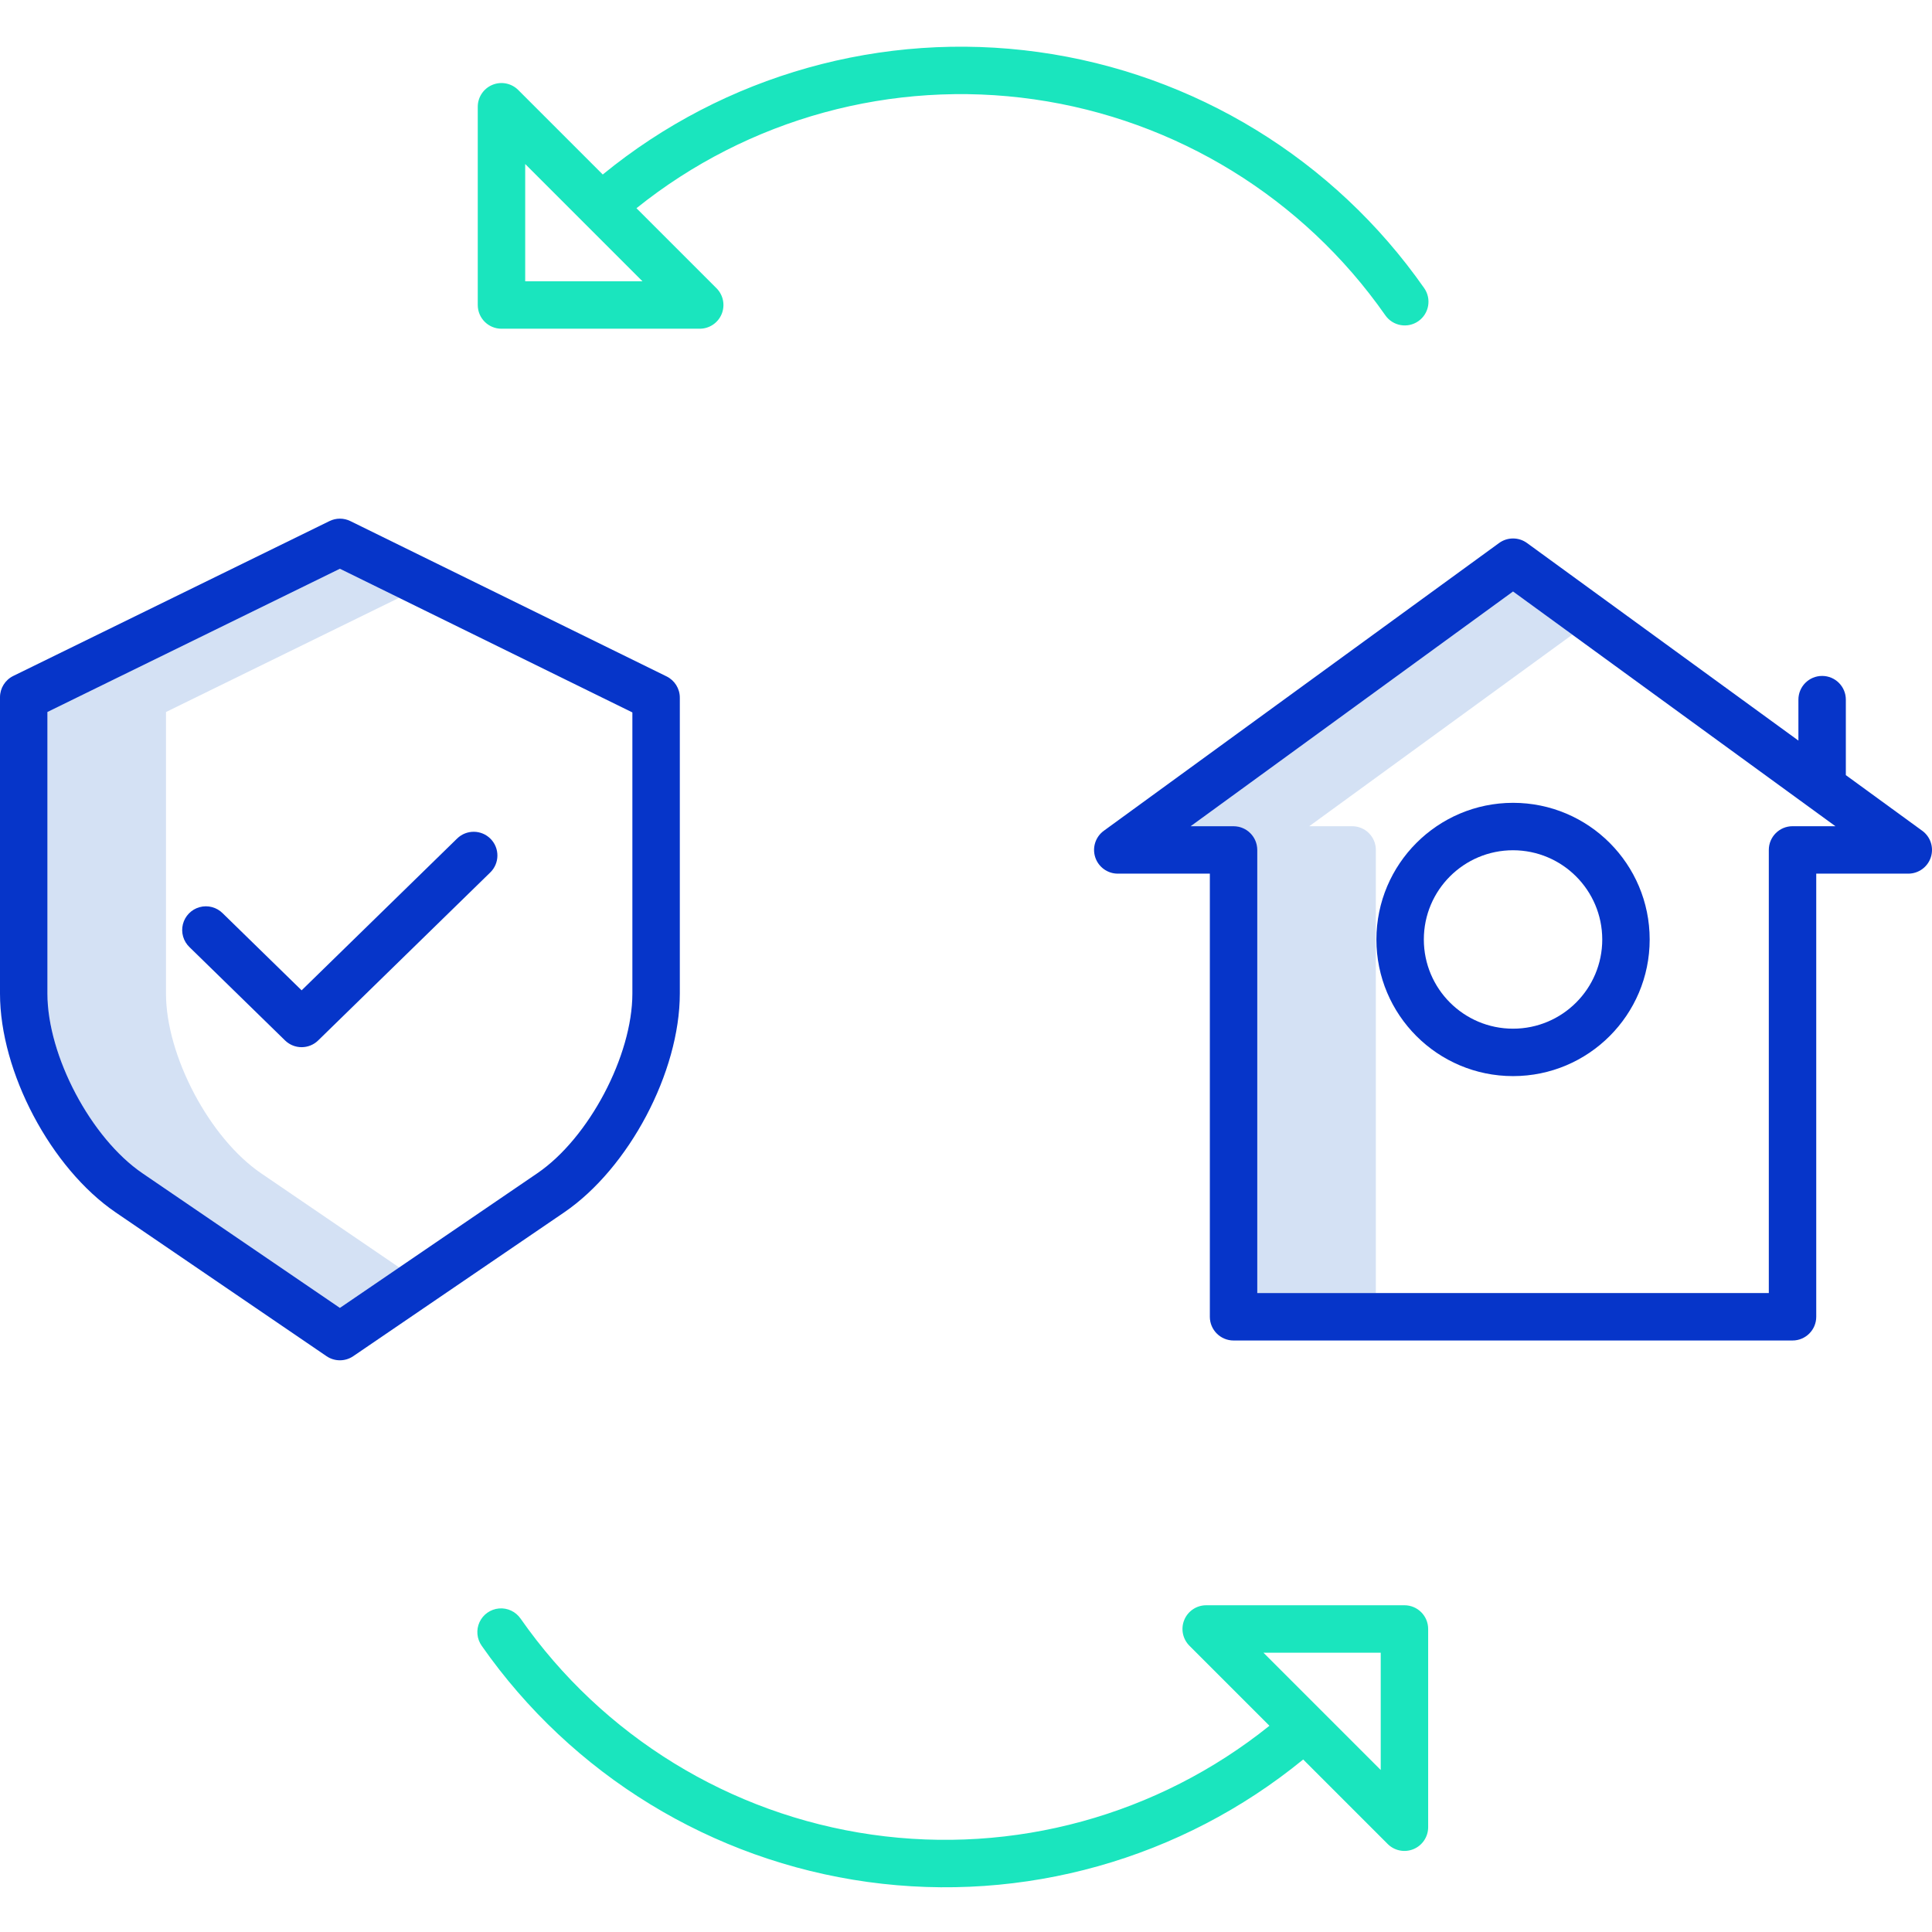
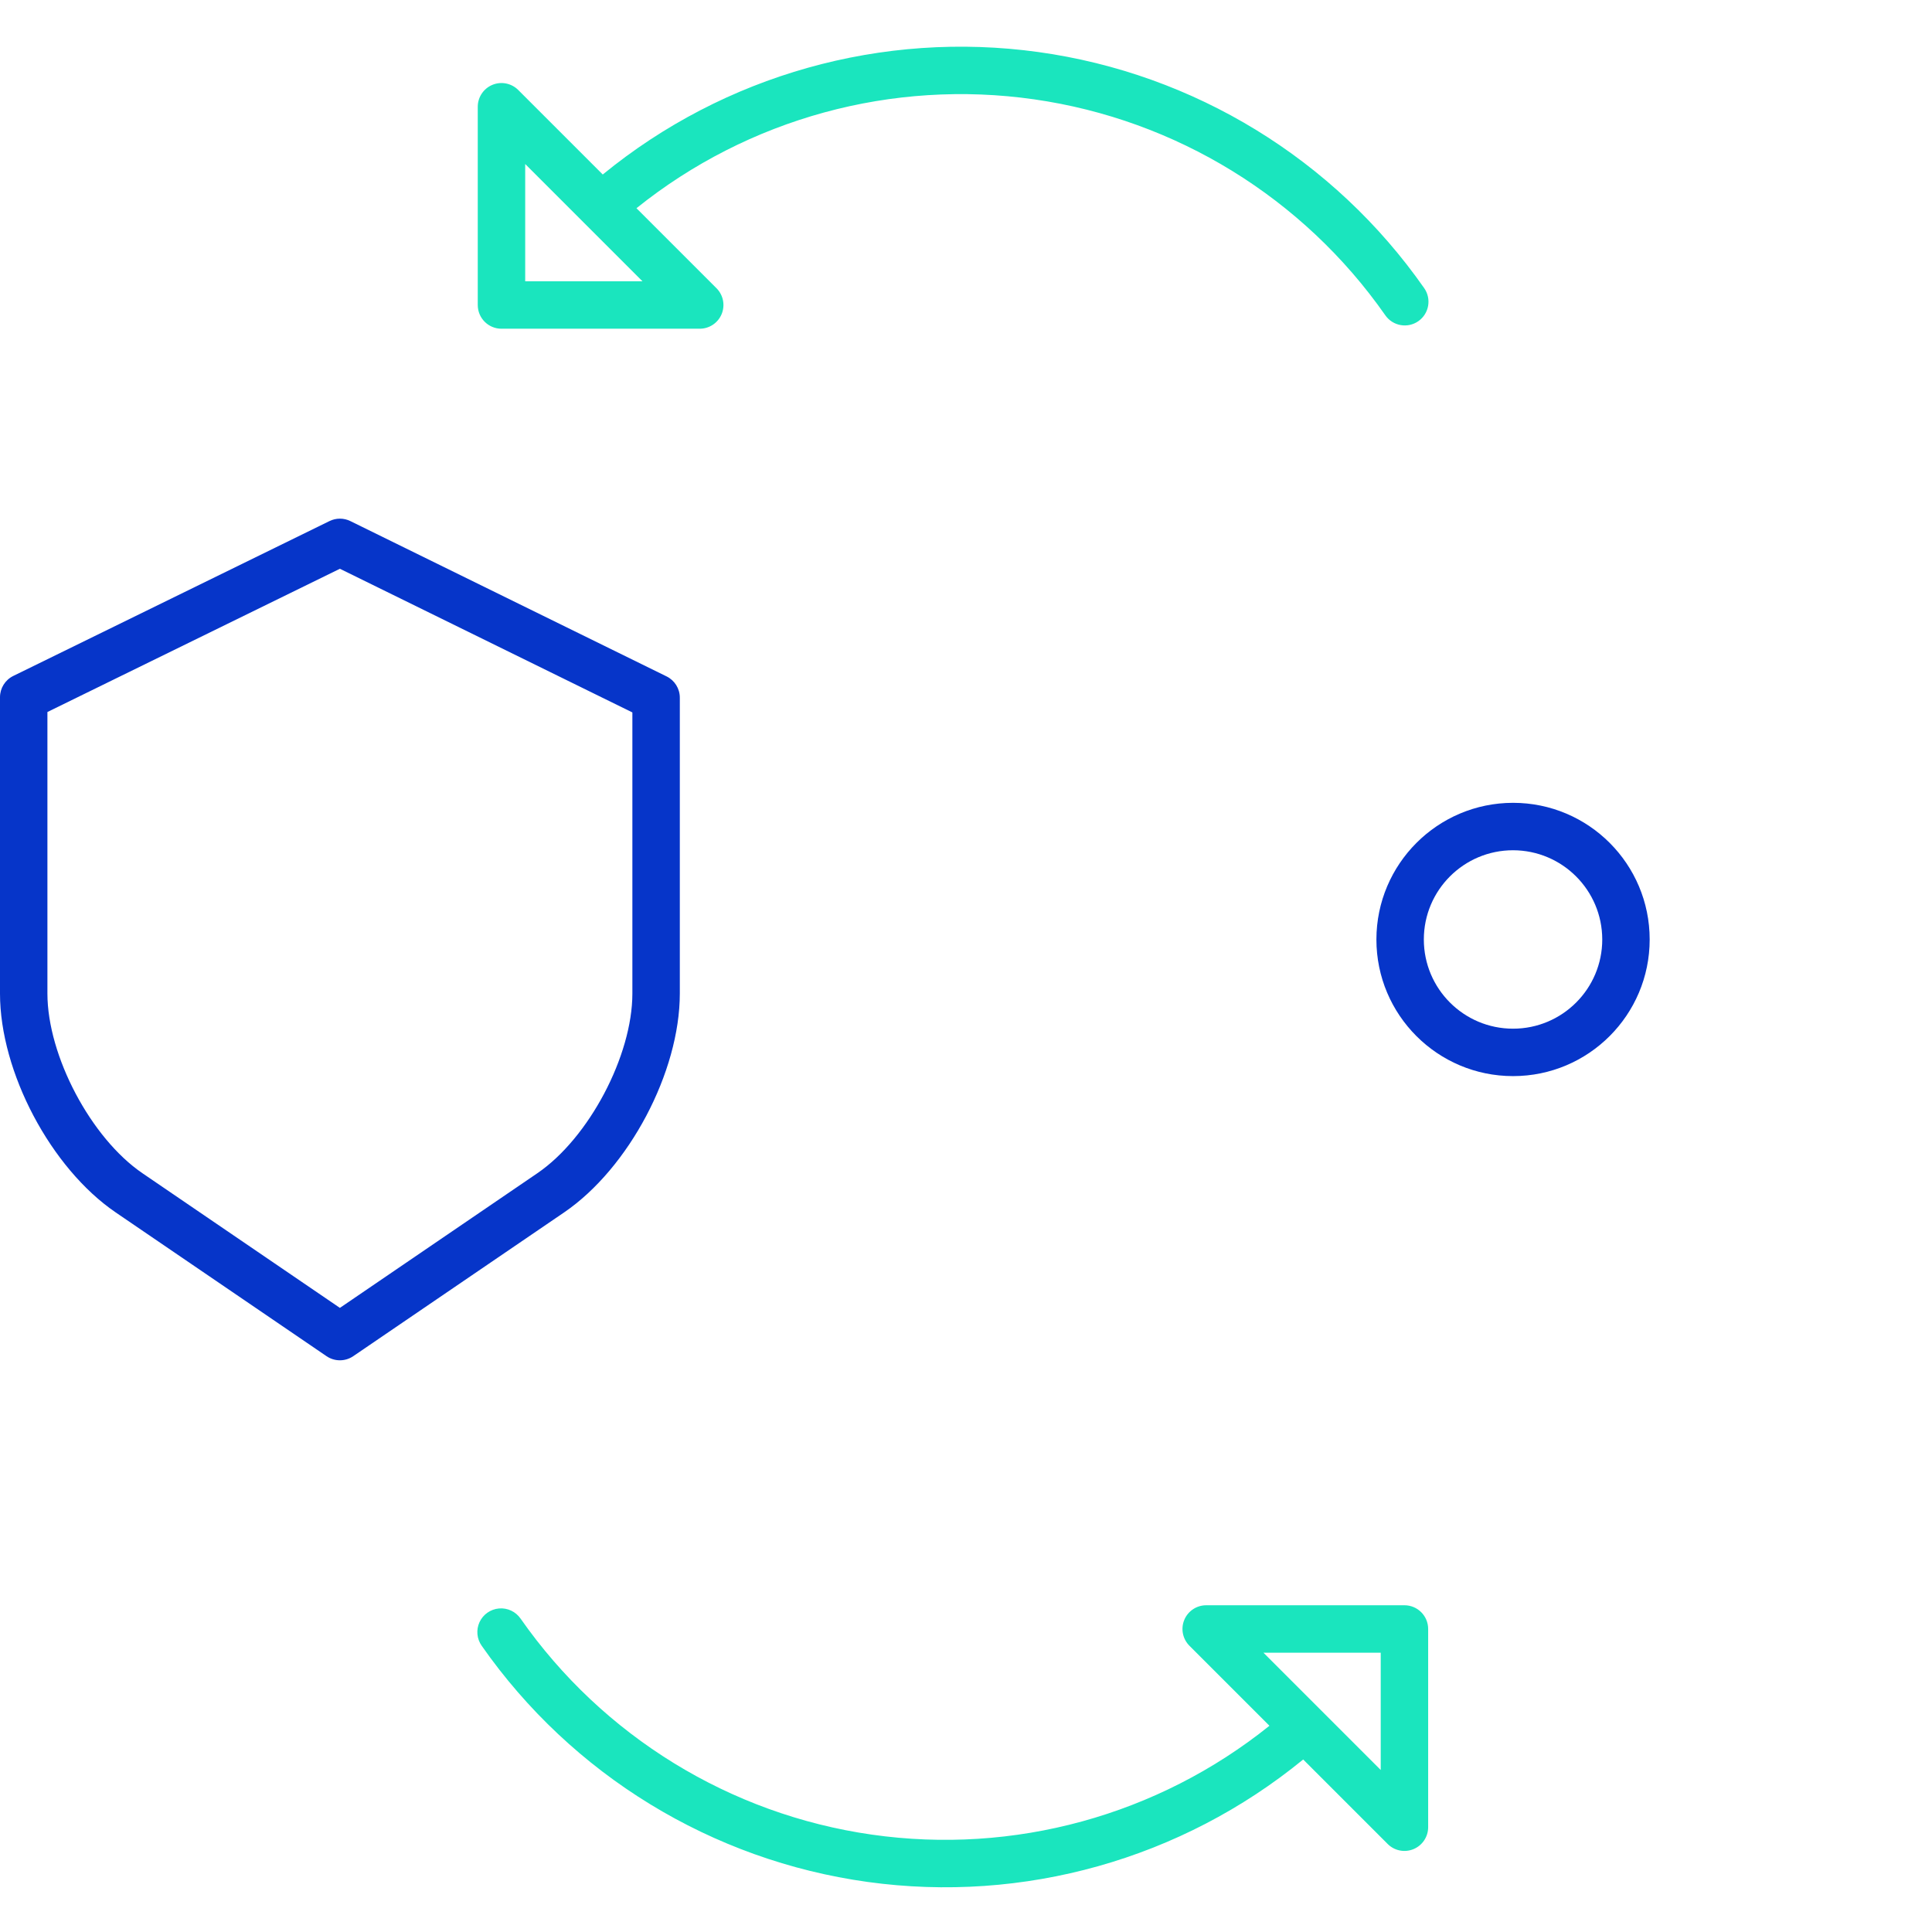
<svg xmlns="http://www.w3.org/2000/svg" height="488pt" viewBox="0 -11 488.812 488" width="488pt">
-   <path d="m66.043 285.434c-13.035-8.891-24.047-29.715-24.047-45.477v-71.219l58.973-28.887-14.977-7.359-74 36.242v71.219c0 15.762 11.012 36.586 24.047 45.473l49.957 34.074 15-10.23zm0 0" fill="#d4e1f4" />
-   <path d="m342.102 197.633h-10.852l66.562-48.461-15-10.922-81.562 59.383h10.852c3.316 0 6 2.684 6 6v112.117h30v-112.117c0-3.312-2.684-6-6-6zm0 0" fill="#d4e1f4" />
  <g fill="#0635c9">
    <path d="m29.281 295.352 53.332 36.367c2.039 1.391 4.723 1.391 6.762 0l53.34-36.367c16.422-11.203 29.285-35.531 29.285-55.391v-74.852c0-2.289-1.301-4.375-3.355-5.383l-80-39.293c-1.668-.82-3.617-.82-5.285 0l-80 39.18c-2.055 1.008-3.359 3.098-3.359 5.387v74.961c-.004 19.855 12.859 44.188 29.281 55.391zm-17.285-126.613 74-36.242 74 36.348v71.113c0 15.762-11.012 36.586-24.047 45.477l-49.953 34.066-49.953-34.066c-13.035-8.891-24.047-29.715-24.047-45.477zm0 0" />
-     <path d="m72.117 251.832c2.332 2.277 6.055 2.277 8.383 0l43.539-42.5c2.371-2.312 2.418-6.113.102-8.484s-6.113-2.414-8.484-.102l-39.344 38.41-19.973-19.5c-1.527-1.531-3.762-2.121-5.844-1.543-2.082.574-3.695 2.227-4.223 4.324-.523 2.098.117 4.312 1.684 5.805zm0 0" />
-     <path d="m486.344 198.785-19.332-14.078v-19.098c0-3.316-2.684-6-6-6-3.312 0-6 2.684-6 6v10.359l-68.668-49.988c-2.105-1.531-4.957-1.531-7.062 0l-100 72.801c-2.102 1.527-2.984 4.234-2.18 6.707.805 2.473 3.113 4.148 5.711 4.145h23.289v112.117c0 3.312 2.688 6 6 6h141.422c3.312 0 6-2.688 6-6v-112.117h23.289c2.598 0 4.902-1.672 5.703-4.141.805-2.473-.07-5.18-2.172-6.707zm-32.82-1.152c-3.312 0-6 2.688-6 6v112.117h-129.422v-112.117c0-3.312-2.684-6-6-6h-10.852l81.562-59.383 81.566 59.383zm0 0" />
    <path d="m348.242 226.289c0 19.094 15.48 34.57 34.57 34.57 19.094 0 34.57-15.48 34.57-34.57 0-19.094-15.477-34.574-34.57-34.574-19.082.023-34.551 15.488-34.57 34.574zm57.141 0c0 12.465-10.105 22.57-22.57 22.57s-22.57-10.105-22.57-22.57c0-12.469 10.105-22.574 22.57-22.574 12.461.02 22.555 10.113 22.57 22.574zm0 0" />
  </g>
  <path d="m126.879 71.762h50.16c2.426 0 4.613-1.461 5.543-3.703.926-2.242.414-4.824-1.301-6.539l-20.25-20.246c28.281-22.711 64.711-32.684 100.613-27.547 35.906 5.137 68.074 24.918 88.859 54.645 1.898 2.715 5.641 3.375 8.355 1.477 2.715-1.902 3.375-5.645 1.473-8.359-22.816-32.629-58.199-54.277-97.641-59.734-39.441-5.453-79.371 5.773-110.188 30.988l-21.383-21.383c-1.715-1.715-4.297-2.227-6.539-1.301-2.242.93-3.703 3.117-3.703 5.547v50.156c0 3.316 2.684 6 6 6zm6-41.672 14.766 14.766c.012.012.02.023.027.035.16.18.336.348.516.508l14.363 14.363h-29.672zm0 0" fill="#1ae5be" />
  <path d="m351.094 455.137c1.715 1.719 4.293 2.23 6.535 1.301 2.242-.926 3.703-3.117 3.707-5.543v-50.156c0-3.316-2.688-6-6-6h-50.16c-2.426 0-4.617 1.461-5.543 3.703-.93 2.242-.414 4.824 1.301 6.539l20.246 20.246c-28.281 22.707-64.707 32.68-100.613 27.543-35.902-5.137-68.07-24.922-88.852-54.648-1.223-1.773-3.305-2.758-5.449-2.574-2.148.18-4.035 1.5-4.941 3.457-.902 1.953-.691 4.246.559 6 22.816 32.633 58.199 54.281 97.641 59.738 39.441 5.457 79.371-5.773 110.191-30.984zm-1.758-48.398v29.676l-14.77-14.77c-.008-.012-.016-.02-.027-.031-.16-.18-.332-.352-.516-.512l-14.363-14.363zm0 0" fill="#1ae5be" />
</svg>